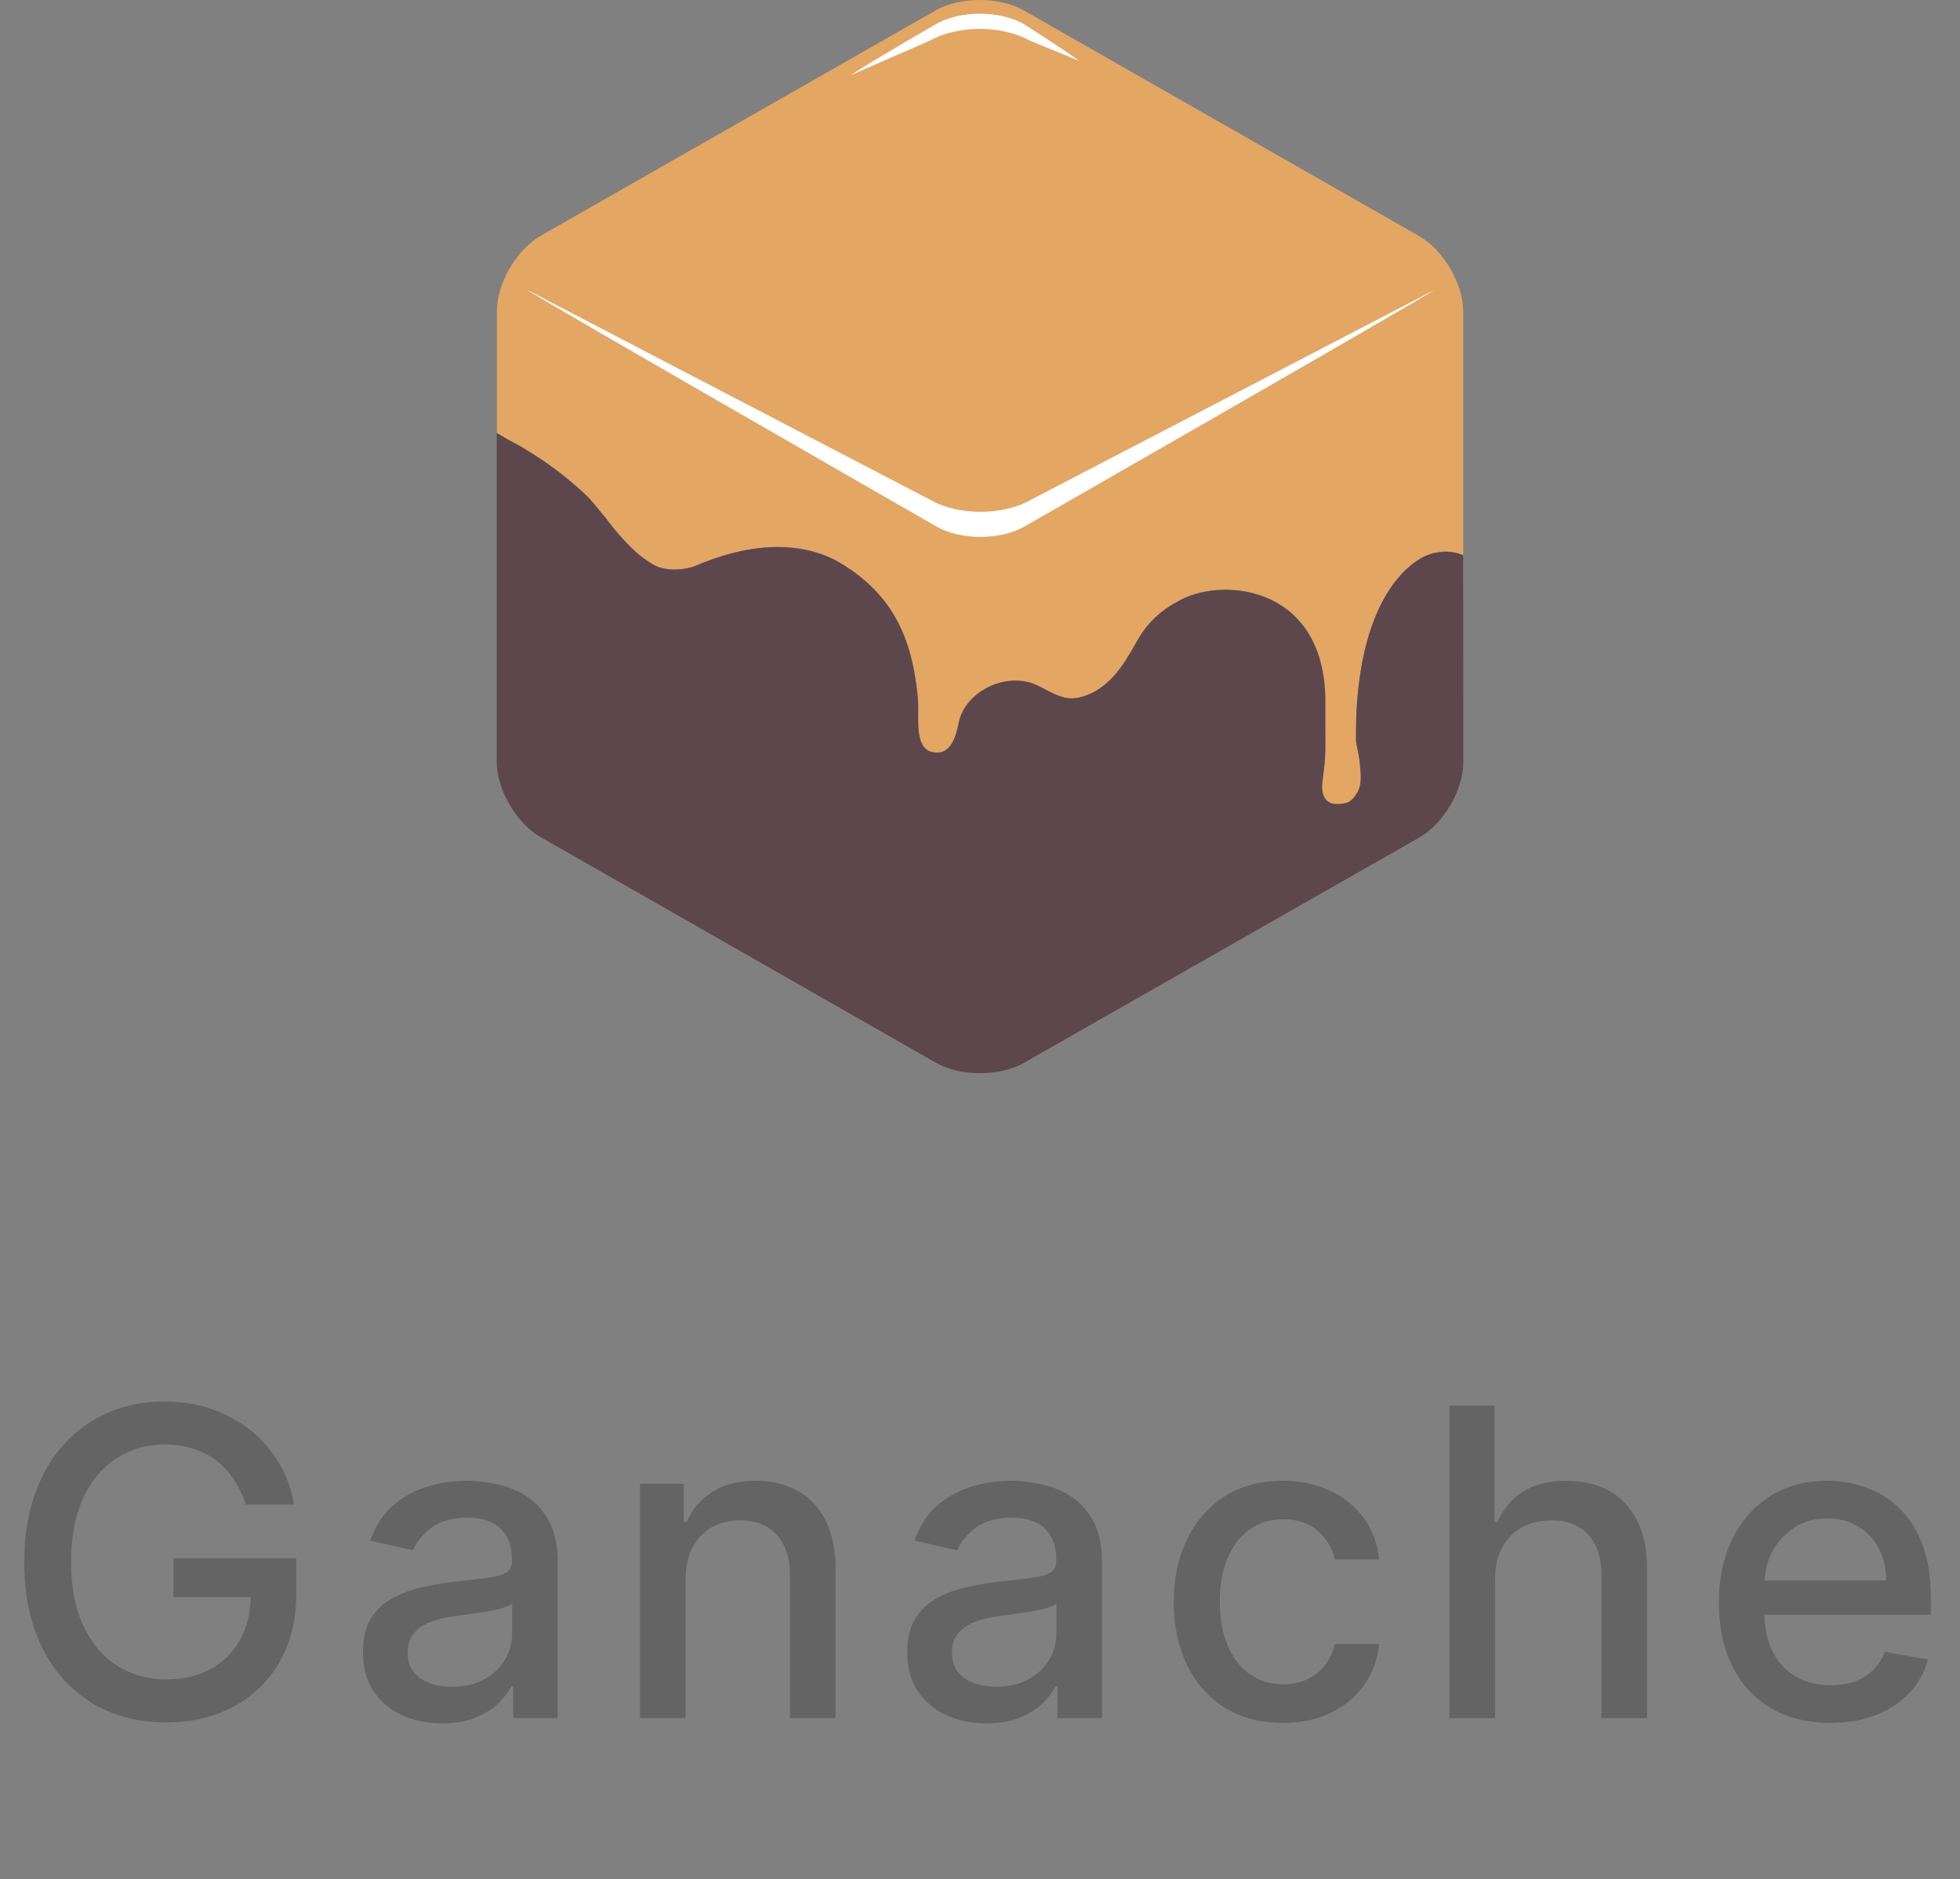
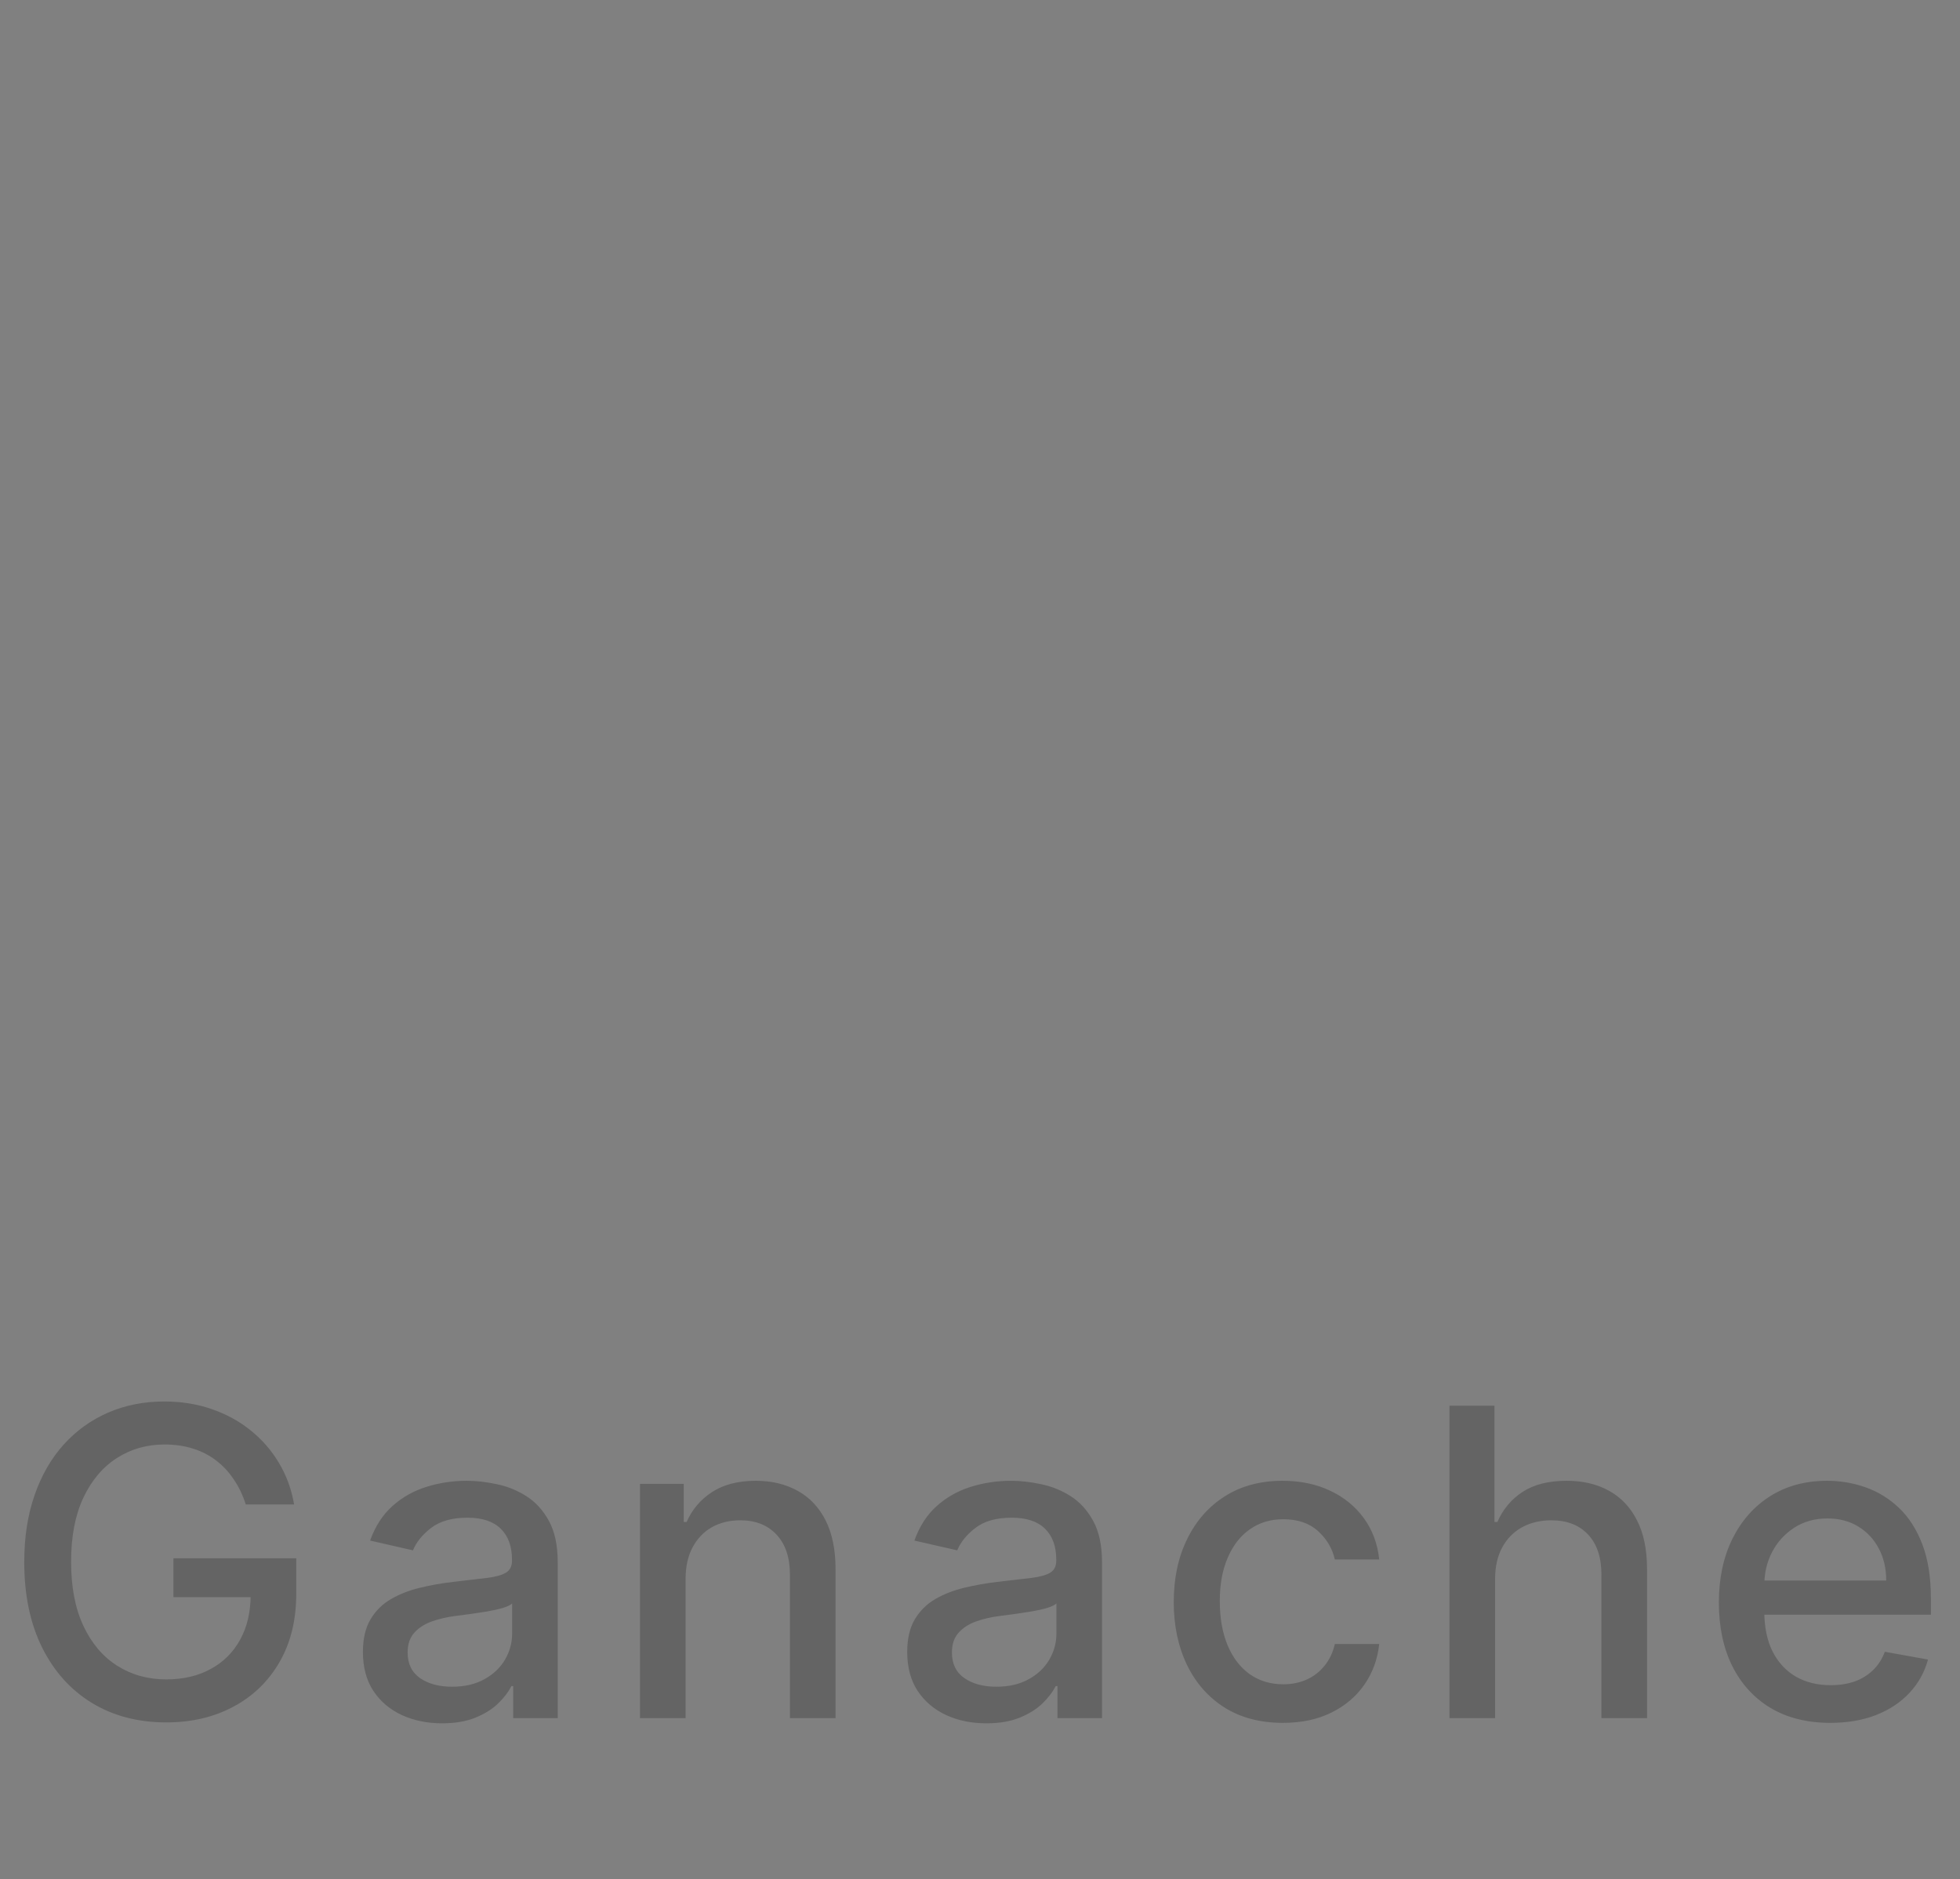
<svg xmlns="http://www.w3.org/2000/svg" width="73" height="70" viewBox="0 0 73 70" fill="none">
  <rect x="0" y="0" width="73" height="70" fill="#808080" stroke="none" />
  <g clip-path="url(#clip0_1560_114980)">
    <path d="M49.787 29.946C50.208 29.946 50.354 29.849 50.554 29.511C50.755 29.172 50.658 28.623 50.651 28.474C50.632 28.145 50.52 27.779 50.505 27.596C50.505 27.484 50.505 26.768 50.522 26.475C50.776 21.835 52.792 20.731 53.374 20.606C53.746 20.497 54.144 20.524 54.498 20.68V13.582V13.481V11.598C54.498 10.573 53.76 9.312 52.86 8.796L38.134 0.39C37.226 -0.129 35.745 -0.129 34.852 0.385L20.142 8.779C19.243 9.293 18.506 10.554 18.507 11.581V13.416C18.507 13.426 18.507 13.437 18.507 13.447V16.126C18.593 16.173 18.678 16.221 18.763 16.274C19.048 16.461 19.33 16.563 19.618 16.759C20.437 17.253 21.198 17.834 21.887 18.493C22.021 18.62 22.47 19.177 22.576 19.307C22.901 19.75 23.267 20.163 23.669 20.54C23.891 20.74 24.135 20.914 24.397 21.06C24.83 21.282 25.545 21.232 25.91 21.073C28.713 19.873 30.472 20.475 31.284 20.957C33.29 22.147 33.96 23.811 34.173 25.832C34.202 26.094 34.21 26.358 34.2 26.621C34.2 27.101 34.183 27.872 34.696 28.001C35.431 28.188 35.609 27.411 35.719 26.895C35.967 25.728 37.54 24.962 38.692 25.55C39.486 25.956 39.812 26.185 40.596 25.844C41.578 25.416 42.085 24.327 42.427 23.748C42.766 23.184 43.255 22.724 43.842 22.418C45.374 21.474 49.225 21.719 49.365 25.911C49.365 26.139 49.365 26.721 49.365 27.076C49.365 27.476 49.378 27.867 49.352 28.279C49.334 28.554 49.285 28.84 49.259 29.122C49.251 29.122 49.108 29.942 49.787 29.946Z" fill="#E4A663" />
-     <path d="M54.494 20.688C54.39 20.656 54.088 20.46 53.375 20.613C52.79 20.738 50.776 21.842 50.523 26.483C50.507 26.768 50.498 27.484 50.505 27.603C50.521 27.79 50.632 28.152 50.651 28.481C50.651 28.631 50.767 29.172 50.555 29.518C50.343 29.864 50.209 29.955 49.787 29.953C49.108 29.953 49.252 29.13 49.252 29.13C49.278 28.851 49.327 28.569 49.344 28.287C49.371 27.874 49.357 27.484 49.357 27.084C49.357 26.729 49.357 26.15 49.357 25.918C49.218 21.727 45.367 21.482 43.835 22.425C43.248 22.731 42.758 23.191 42.42 23.755C42.078 24.334 41.571 25.423 40.589 25.851C39.804 26.193 39.479 25.963 38.684 25.558C37.533 24.969 35.959 25.735 35.711 26.903C35.602 27.418 35.424 28.194 34.688 28.009C34.175 27.88 34.193 27.108 34.193 26.628C34.203 26.365 34.194 26.102 34.166 25.84C33.952 23.819 33.283 22.154 31.276 20.964C30.465 20.483 28.706 19.881 25.903 21.08C25.524 21.239 24.817 21.29 24.39 21.067C24.128 20.922 23.883 20.748 23.662 20.548C23.26 20.171 22.894 19.758 22.568 19.315C22.462 19.184 22.014 18.628 21.88 18.5C21.191 17.841 20.429 17.26 19.61 16.767C19.323 16.58 19.043 16.461 18.755 16.281C18.67 16.229 18.585 16.18 18.5 16.134V28.382C18.5 29.41 19.238 30.671 20.138 31.184L34.864 39.59C35.764 40.106 37.238 40.106 38.138 39.59L52.866 31.195C53.766 30.682 54.502 29.421 54.5 28.393L54.494 20.688Z" fill="#5E464D" />
-     <path d="M38.371 18.629C37.353 19.21 35.687 19.21 34.669 18.629L19.61 10.784C19.781 10.95 34.881 19.614 34.881 19.614C35.781 20.129 37.255 20.129 38.155 19.614C38.155 19.614 53.235 10.976 53.405 10.81L38.371 18.629Z" fill="white" />
-     <path d="M34.644 1.509C35.664 0.934 37.328 0.934 38.348 1.511L40.173 2.258C40.003 2.092 38.134 0.896 38.134 0.896C37.234 0.383 35.762 0.381 34.862 0.896C34.862 0.896 31.877 2.628 31.709 2.792L34.644 1.509Z" fill="white" />
  </g>
  <path d="M9.153 56.04C9.044 55.695 8.896 55.386 8.71 55.114C8.528 54.837 8.311 54.602 8.057 54.409C7.803 54.212 7.513 54.062 7.188 53.96C6.866 53.858 6.511 53.807 6.125 53.807C5.47 53.807 4.879 53.975 4.352 54.312C3.826 54.65 3.409 55.144 3.102 55.795C2.799 56.443 2.648 57.237 2.648 58.176C2.648 59.119 2.801 59.917 3.108 60.568C3.415 61.22 3.835 61.714 4.369 62.051C4.903 62.388 5.511 62.557 6.193 62.557C6.826 62.557 7.377 62.428 7.847 62.17C8.32 61.913 8.686 61.549 8.943 61.08C9.205 60.606 9.335 60.049 9.335 59.409L9.79 59.494H6.46V58.045H11.034V59.369C11.034 60.347 10.826 61.195 10.409 61.915C9.996 62.631 9.424 63.184 8.693 63.574C7.966 63.964 7.133 64.159 6.193 64.159C5.14 64.159 4.216 63.917 3.42 63.432C2.629 62.947 2.011 62.26 1.568 61.369C1.125 60.475 0.903 59.415 0.903 58.188C0.903 57.26 1.032 56.426 1.29 55.688C1.547 54.949 1.909 54.322 2.375 53.807C2.845 53.288 3.396 52.892 4.028 52.619C4.665 52.343 5.36 52.205 6.114 52.205C6.742 52.205 7.328 52.297 7.869 52.483C8.415 52.669 8.9 52.932 9.324 53.273C9.752 53.614 10.106 54.019 10.386 54.489C10.667 54.955 10.856 55.472 10.954 56.04H9.153ZM16.466 64.193C15.913 64.193 15.413 64.091 14.966 63.886C14.519 63.678 14.165 63.377 13.904 62.983C13.646 62.589 13.517 62.106 13.517 61.534C13.517 61.042 13.612 60.636 13.801 60.318C13.991 60 14.246 59.748 14.569 59.562C14.89 59.377 15.25 59.237 15.648 59.142C16.046 59.047 16.451 58.975 16.864 58.926C17.387 58.865 17.811 58.816 18.137 58.778C18.462 58.737 18.699 58.67 18.847 58.58C18.995 58.489 19.069 58.341 19.069 58.136V58.097C19.069 57.6 18.928 57.216 18.648 56.943C18.372 56.67 17.959 56.534 17.409 56.534C16.837 56.534 16.387 56.661 16.057 56.915C15.731 57.165 15.506 57.443 15.381 57.75L13.784 57.386C13.974 56.856 14.25 56.428 14.614 56.102C14.981 55.773 15.404 55.534 15.881 55.386C16.358 55.235 16.86 55.159 17.387 55.159C17.735 55.159 18.105 55.201 18.495 55.284C18.889 55.364 19.256 55.511 19.597 55.727C19.942 55.943 20.224 56.252 20.444 56.653C20.663 57.051 20.773 57.568 20.773 58.205V64H19.114V62.807H19.046C18.936 63.026 18.771 63.242 18.551 63.455C18.332 63.667 18.049 63.843 17.705 63.983C17.36 64.123 16.947 64.193 16.466 64.193ZM16.835 62.83C17.305 62.83 17.707 62.737 18.04 62.551C18.377 62.365 18.633 62.123 18.807 61.824C18.985 61.521 19.074 61.197 19.074 60.852V59.727C19.014 59.788 18.896 59.845 18.722 59.898C18.551 59.947 18.356 59.99 18.137 60.028C17.917 60.062 17.703 60.095 17.495 60.125C17.286 60.151 17.112 60.174 16.972 60.193C16.642 60.235 16.341 60.305 16.069 60.403C15.8 60.502 15.584 60.644 15.421 60.83C15.262 61.011 15.182 61.254 15.182 61.557C15.182 61.977 15.337 62.295 15.648 62.511C15.959 62.724 16.355 62.83 16.835 62.83ZM25.535 58.818V64H23.836V55.273H25.466V56.693H25.574C25.775 56.231 26.09 55.86 26.518 55.58C26.949 55.299 27.493 55.159 28.148 55.159C28.743 55.159 29.264 55.284 29.711 55.534C30.158 55.78 30.504 56.148 30.751 56.636C30.997 57.125 31.12 57.729 31.12 58.449V64H29.421V58.653C29.421 58.021 29.256 57.526 28.927 57.17C28.597 56.811 28.145 56.631 27.569 56.631C27.175 56.631 26.824 56.716 26.518 56.886C26.215 57.057 25.974 57.307 25.796 57.636C25.622 57.962 25.535 58.356 25.535 58.818ZM36.738 64.193C36.185 64.193 35.685 64.091 35.238 63.886C34.791 63.678 34.437 63.377 34.176 62.983C33.918 62.589 33.789 62.106 33.789 61.534C33.789 61.042 33.884 60.636 34.073 60.318C34.263 60 34.518 59.748 34.84 59.562C35.162 59.377 35.522 59.237 35.92 59.142C36.318 59.047 36.723 58.975 37.136 58.926C37.658 58.865 38.083 58.816 38.408 58.778C38.734 58.737 38.971 58.67 39.119 58.58C39.267 58.489 39.34 58.341 39.34 58.136V58.097C39.34 57.6 39.2 57.216 38.92 56.943C38.643 56.67 38.23 56.534 37.681 56.534C37.109 56.534 36.658 56.661 36.329 56.915C36.003 57.165 35.778 57.443 35.653 57.75L34.056 57.386C34.246 56.856 34.522 56.428 34.886 56.102C35.253 55.773 35.676 55.534 36.153 55.386C36.63 55.235 37.132 55.159 37.658 55.159C38.007 55.159 38.376 55.201 38.767 55.284C39.16 55.364 39.528 55.511 39.869 55.727C40.213 55.943 40.496 56.252 40.715 56.653C40.935 57.051 41.045 57.568 41.045 58.205V64H39.386V62.807H39.318C39.208 63.026 39.043 63.242 38.823 63.455C38.604 63.667 38.321 63.843 37.977 63.983C37.632 64.123 37.219 64.193 36.738 64.193ZM37.107 62.83C37.577 62.83 37.979 62.737 38.312 62.551C38.649 62.365 38.905 62.123 39.079 61.824C39.257 61.521 39.346 61.197 39.346 60.852V59.727C39.285 59.788 39.168 59.845 38.994 59.898C38.823 59.947 38.628 59.99 38.408 60.028C38.189 60.062 37.975 60.095 37.767 60.125C37.558 60.151 37.384 60.174 37.244 60.193C36.914 60.235 36.613 60.305 36.34 60.403C36.071 60.502 35.855 60.644 35.693 60.83C35.533 61.011 35.454 61.254 35.454 61.557C35.454 61.977 35.609 62.295 35.92 62.511C36.23 62.724 36.626 62.83 37.107 62.83ZM47.784 64.176C46.939 64.176 46.212 63.985 45.602 63.602C44.996 63.216 44.53 62.684 44.204 62.006C43.879 61.328 43.716 60.551 43.716 59.676C43.716 58.79 43.882 58.008 44.216 57.33C44.549 56.648 45.019 56.115 45.625 55.733C46.231 55.35 46.945 55.159 47.767 55.159C48.43 55.159 49.021 55.282 49.539 55.528C50.058 55.771 50.477 56.112 50.795 56.551C51.117 56.99 51.308 57.504 51.369 58.091H49.716C49.625 57.682 49.416 57.33 49.091 57.034C48.769 56.739 48.337 56.591 47.795 56.591C47.322 56.591 46.907 56.716 46.551 56.966C46.199 57.212 45.924 57.564 45.727 58.023C45.53 58.477 45.431 59.015 45.431 59.636C45.431 60.273 45.528 60.822 45.721 61.284C45.914 61.746 46.187 62.104 46.539 62.358C46.896 62.612 47.314 62.739 47.795 62.739C48.117 62.739 48.409 62.68 48.67 62.562C48.935 62.441 49.157 62.269 49.335 62.045C49.517 61.822 49.644 61.553 49.716 61.239H51.369C51.308 61.803 51.125 62.307 50.818 62.75C50.511 63.193 50.1 63.542 49.585 63.795C49.074 64.049 48.473 64.176 47.784 64.176ZM55.685 58.818V64H53.986V52.364H55.662V56.693H55.77C55.974 56.224 56.287 55.85 56.707 55.574C57.128 55.297 57.677 55.159 58.355 55.159C58.954 55.159 59.476 55.282 59.923 55.528C60.374 55.775 60.722 56.142 60.969 56.631C61.219 57.115 61.344 57.722 61.344 58.449V64H59.645V58.653C59.645 58.013 59.48 57.517 59.151 57.165C58.821 56.809 58.363 56.631 57.776 56.631C57.374 56.631 57.014 56.716 56.696 56.886C56.382 57.057 56.133 57.307 55.952 57.636C55.774 57.962 55.685 58.356 55.685 58.818ZM68.172 64.176C67.312 64.176 66.572 63.992 65.951 63.625C65.333 63.254 64.856 62.733 64.519 62.062C64.185 61.388 64.019 60.599 64.019 59.693C64.019 58.799 64.185 58.011 64.519 57.33C64.856 56.648 65.326 56.115 65.928 55.733C66.534 55.35 67.242 55.159 68.053 55.159C68.545 55.159 69.022 55.24 69.485 55.403C69.947 55.566 70.362 55.822 70.729 56.17C71.096 56.519 71.386 56.972 71.598 57.528C71.81 58.081 71.916 58.754 71.916 59.545V60.148H64.979V58.875H70.252C70.252 58.428 70.161 58.032 69.979 57.688C69.797 57.339 69.541 57.064 69.212 56.864C68.886 56.663 68.504 56.562 68.064 56.562C67.587 56.562 67.17 56.68 66.814 56.915C66.462 57.146 66.189 57.449 65.996 57.824C65.807 58.195 65.712 58.599 65.712 59.034V60.028C65.712 60.612 65.814 61.108 66.019 61.517C66.227 61.926 66.517 62.239 66.888 62.455C67.259 62.667 67.693 62.773 68.189 62.773C68.511 62.773 68.805 62.727 69.07 62.636C69.335 62.542 69.564 62.401 69.757 62.216C69.951 62.03 70.098 61.801 70.201 61.528L71.808 61.818C71.68 62.292 71.449 62.706 71.115 63.062C70.786 63.415 70.371 63.689 69.871 63.886C69.375 64.079 68.808 64.176 68.172 64.176Z" fill="#646464" />
  <defs>
    <clipPath id="clip0_1560_114980">
-       <rect width="36" height="40" fill="white" transform="translate(18.5)" />
-     </clipPath>
+       </clipPath>
  </defs>
</svg>